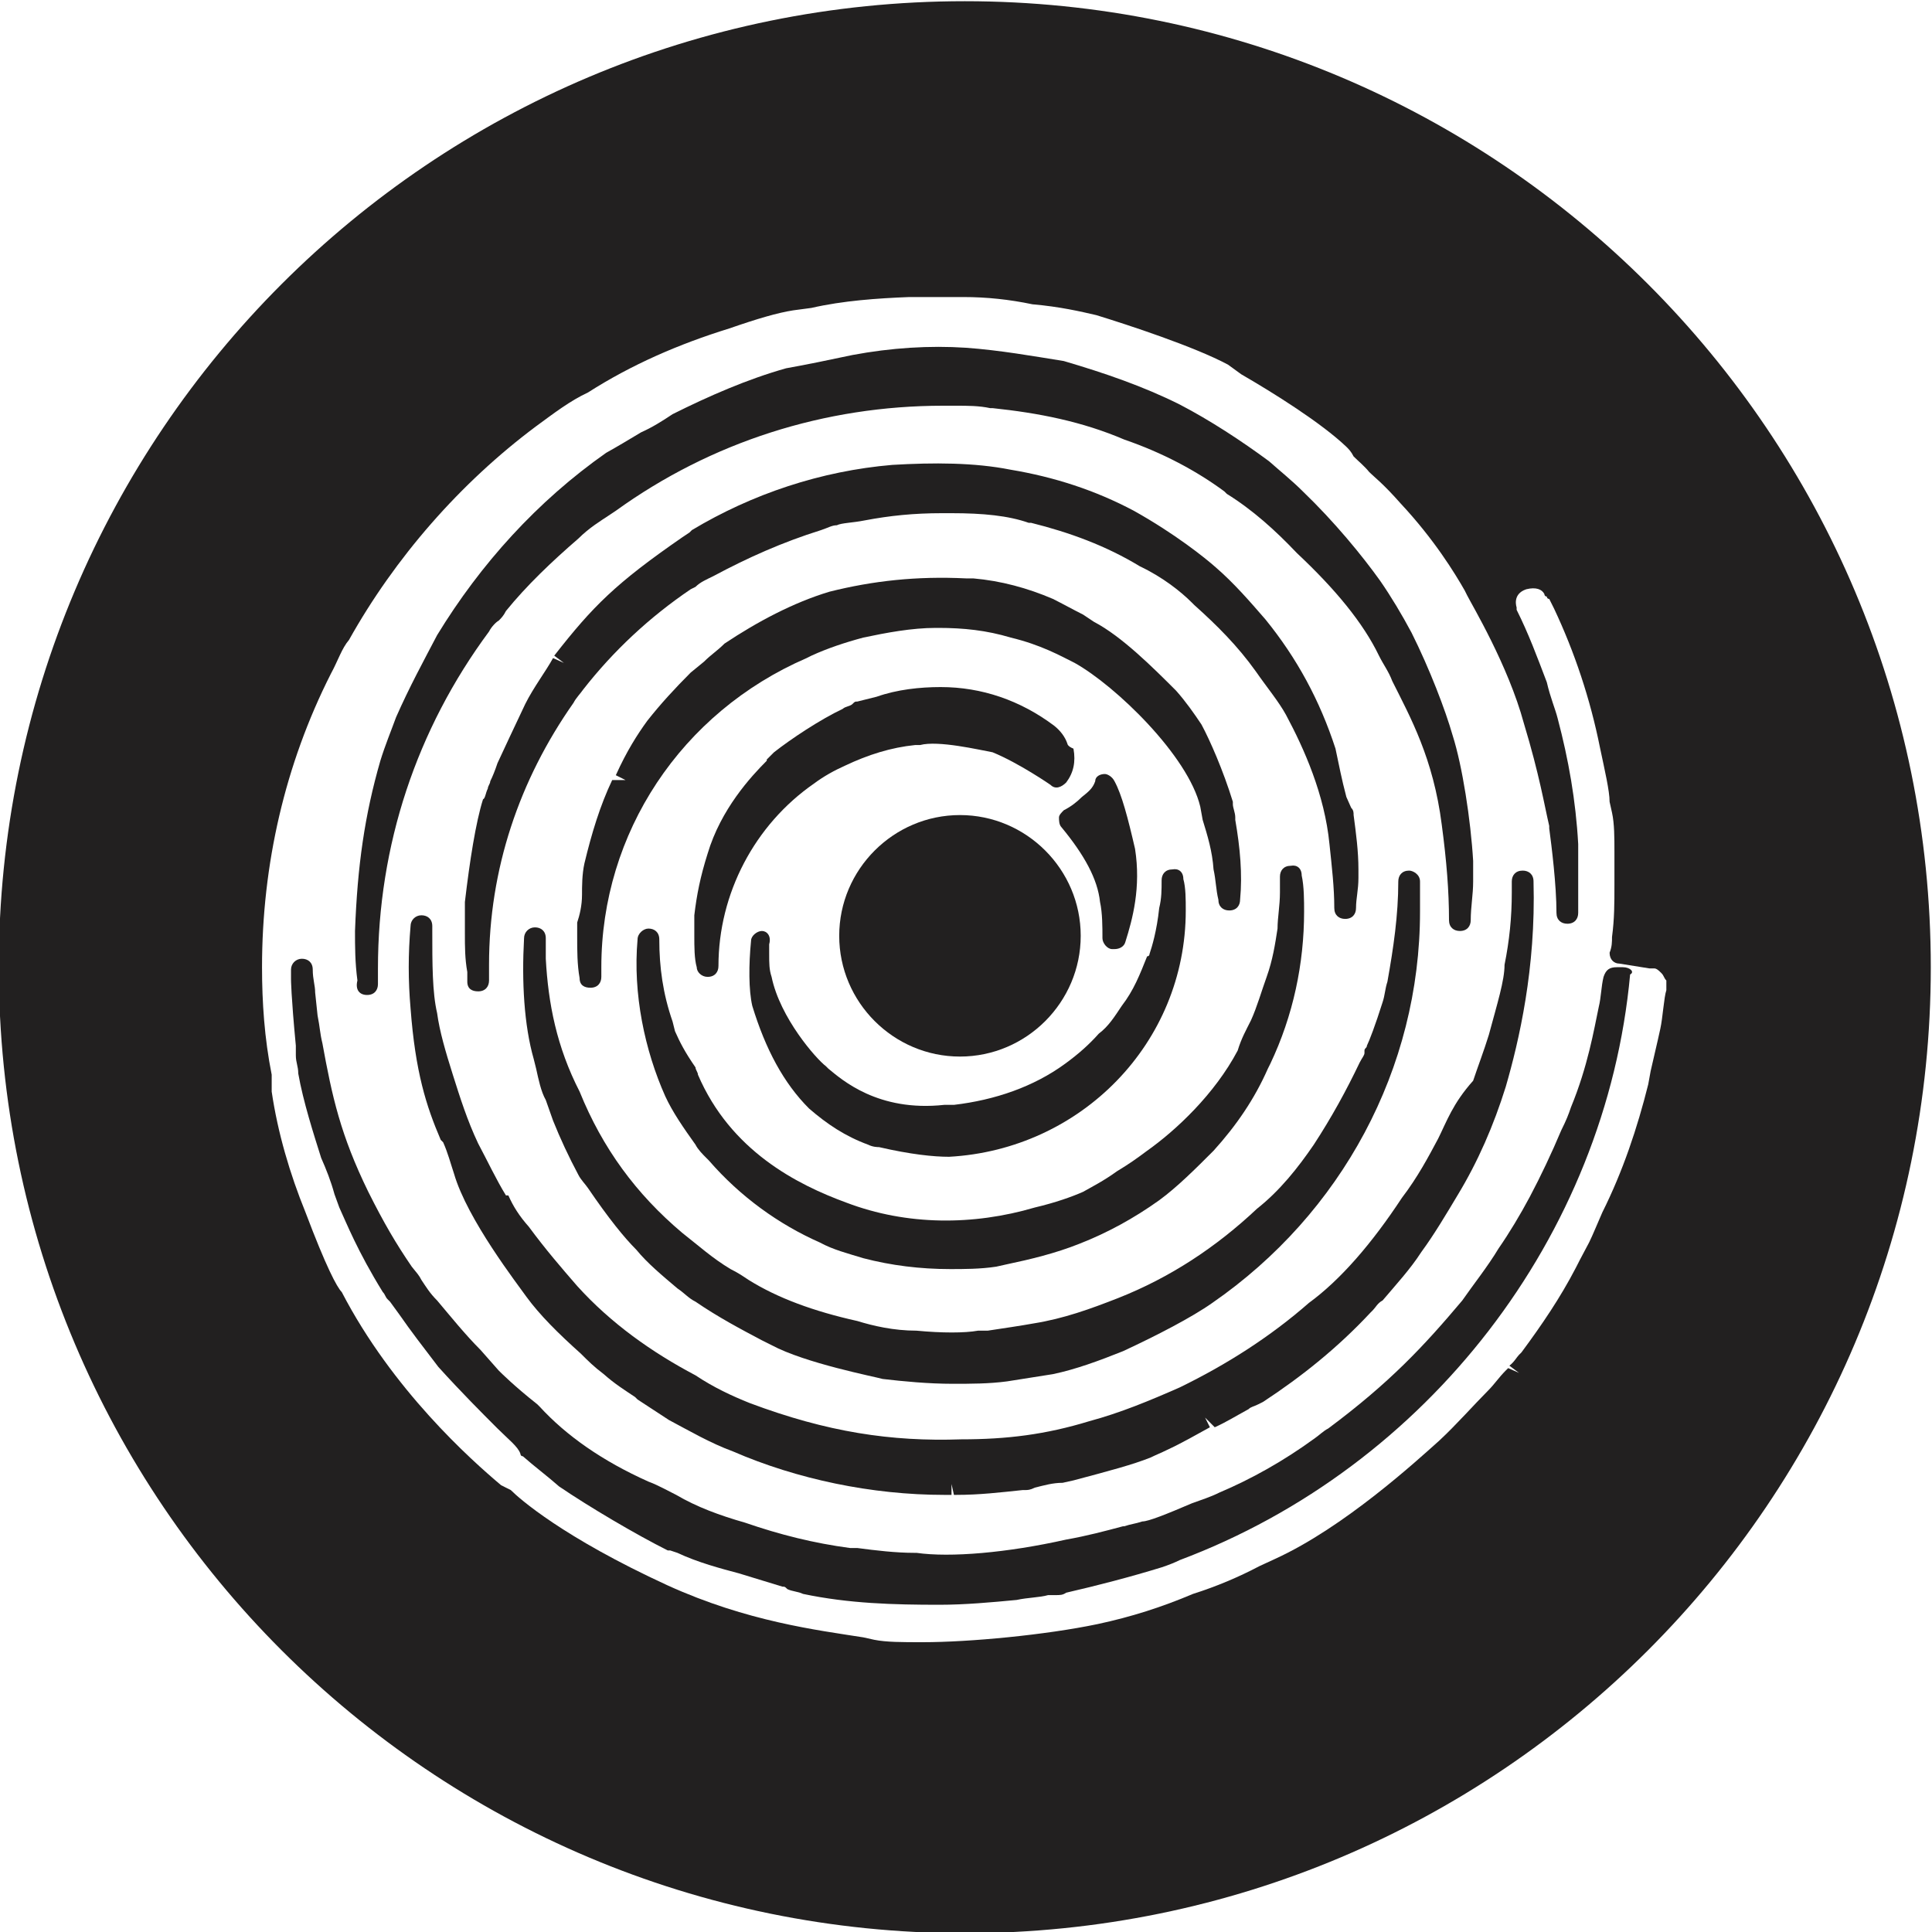
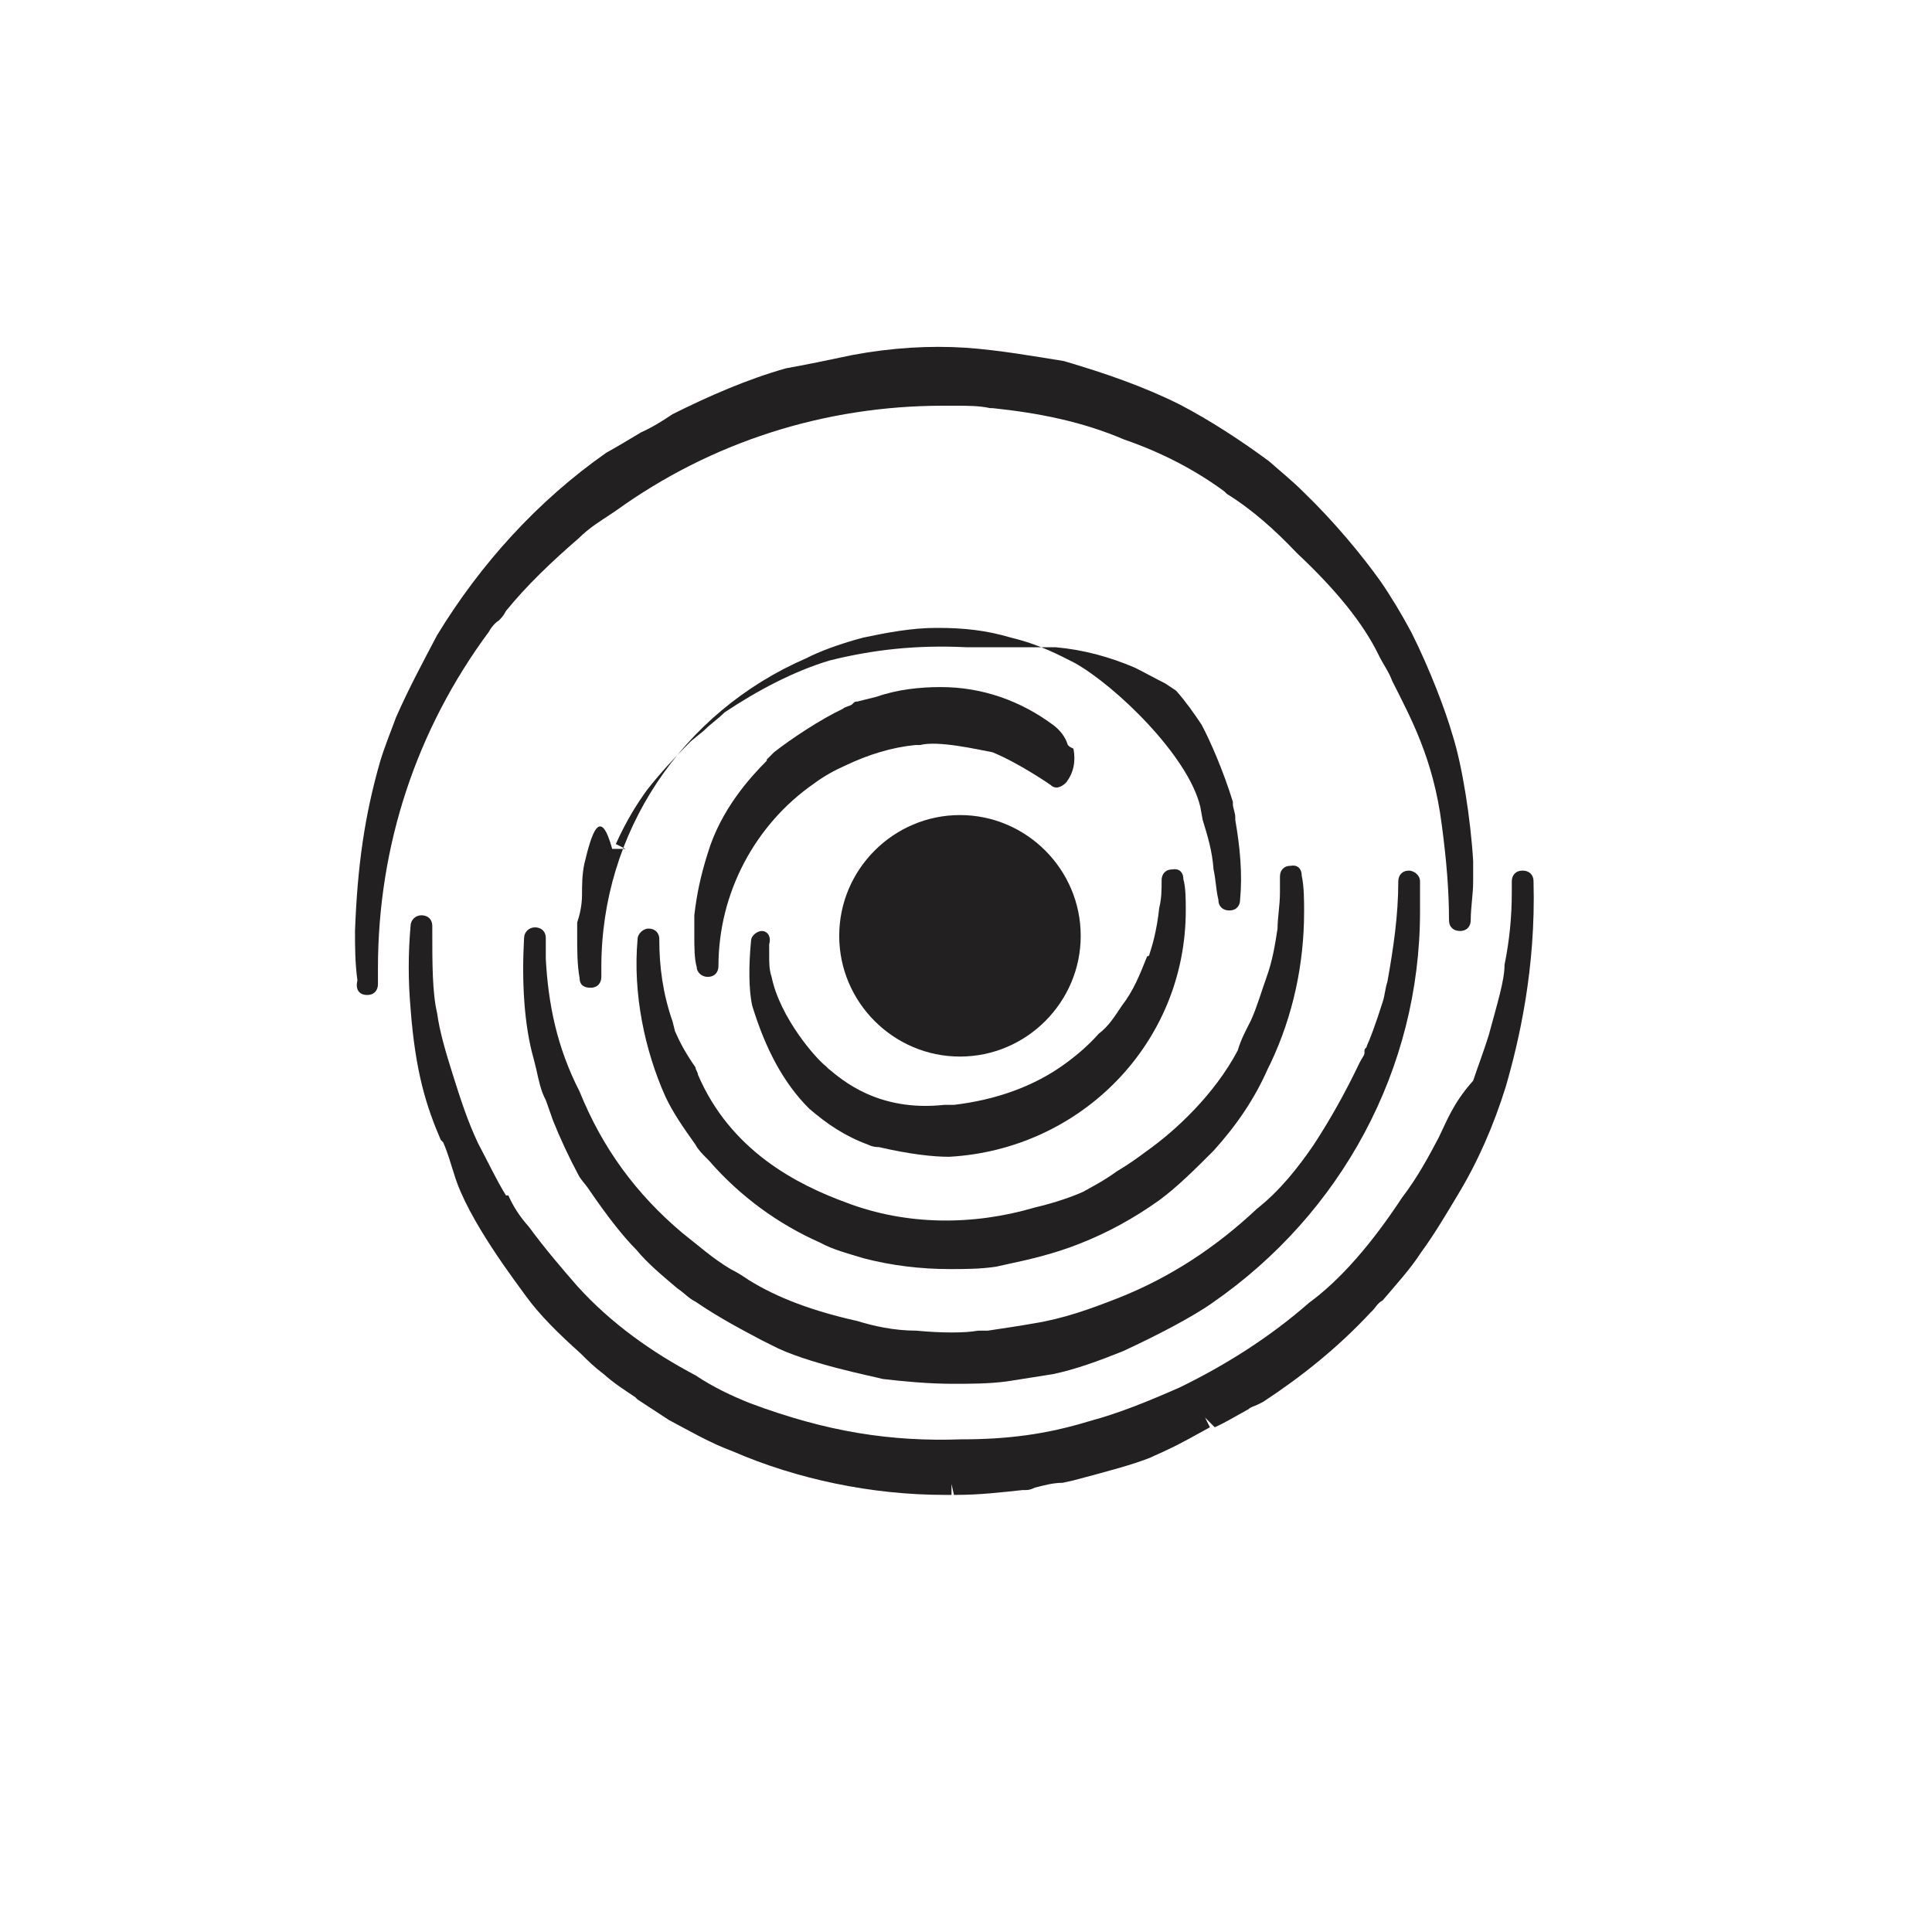
<svg xmlns="http://www.w3.org/2000/svg" version="1.1" id="Piktogramme" x="0px" y="0px" viewBox="0 0 160 160" style="enable-background:new 0 0 160 160; fill: #222020" xml:space="preserve">
  <g>
    <path d="M63.1,77.1c-0.4,0-0.9,0.4-0.9,0.8c-0.2,2-0.2,4.1,0.1,5.4c1.1,3.6,2.6,6.4,4.7,8.5c1.5,1.3,3,2.3,4.9,3   c0.4,0.2,0.8,0.2,0.9,0.2c2.6,0.6,4.5,0.8,5.8,0.8c10.9-0.6,19.6-9.4,19.6-20.4c0-0.9,0-1.9-0.2-2.6c0-0.6-0.4-0.9-0.9-0.8   c-0.6,0-0.9,0.4-0.9,0.9c0,0.8,0,1.5-0.2,2.3c-0.2,1.9-0.6,3.2-0.8,3.8c0,0,0,0.2-0.2,0.2c-0.6,1.5-1.1,2.8-2.1,4.1   c-0.6,0.9-1.1,1.7-1.9,2.3c-0.8,0.9-1.7,1.7-2.8,2.5c-2.6,1.9-5.8,3-9.2,3.4h-0.8c-5.5,0.6-8.5-2.1-9.6-3l-0.2-0.2   c-0.8-0.6-3.8-4-4.5-7.4c-0.2-0.6-0.2-1.1-0.2-1.9v-0.8h-0.9h0.9C63.9,77.5,63.5,77.1,63.1,77.1z" />
-     <path d="M48.4,71.5c-0.2,0.9-0.2,1.9-0.2,2.6c0,0.9-0.2,1.7-0.4,2.3c0,0,0,0.2,0,0.4c0,0.2,0,0.6,0,0.8c0,1.1,0,2.3,0.2,3.4   c0,0.6,0.4,0.8,0.9,0.8l0,0c0.6,0,0.9-0.4,0.9-0.9v-0.8c0-11.1,6.6-21.1,17-25.6l0.4-0.2c1.3-0.6,2.8-1.1,4.3-1.5   c1.9-0.4,4-0.8,6-0.8h0.2c2.1,0,4,0.2,6,0.8c2.5,0.6,4.1,1.5,5.3,2.1c3.4,1.9,9.4,7.7,10.4,11.9l0.2,1.1c0.4,1.3,0.8,2.6,0.9,4.1   c0.2,0.9,0.2,1.7,0.4,2.5c0,0.6,0.4,0.9,0.9,0.9c0.6,0,0.9-0.4,0.9-0.9c0.2-2.1,0-4.3-0.4-6.6v-0.2c0-0.4-0.2-0.8-0.2-1.1v-0.2   c-0.8-2.6-1.9-5.1-2.6-6.4c-0.6-0.9-1.3-1.9-2.1-2.8c-1.9-1.9-4.5-4.5-6.8-5.7l-0.9-0.6c-0.8-0.4-1.7-0.9-2.5-1.3   c-2.1-0.9-4.3-1.5-6.6-1.7H80c-4.1-0.2-7.7,0.2-11.3,1.1c-3,0.9-6,2.5-8.7,4.3c-0.6,0.6-1.1,0.9-1.7,1.5l-1.1,0.9   c-1.3,1.3-2.5,2.6-3.6,4c-0.8,1.1-1.7,2.5-2.6,4.5l0.8,0.4h-1.1C49.7,66.7,49,69,48.4,71.5z" />
-     <path d="M92.3,64.7c-0.2-0.4-0.6-0.6-0.8-0.6c-0.4,0-0.8,0.2-0.8,0.6c-0.2,0.6-0.6,0.9-1.1,1.3c-0.4,0.4-0.9,0.8-1.5,1.1   c-0.2,0.2-0.4,0.4-0.4,0.6s0,0.6,0.2,0.8c1.9,2.3,3,4.3,3.2,6.2c0.2,0.9,0.2,2.1,0.2,3c0,0.4,0.4,0.9,0.8,0.9h0.2   c0.4,0,0.8-0.2,0.9-0.6c0.6-1.9,1.3-4.5,0.8-7.7C93.4,67.7,92.9,65.8,92.3,64.7z" />
+     <path d="M48.4,71.5c-0.2,0.9-0.2,1.9-0.2,2.6c0,0.9-0.2,1.7-0.4,2.3c0,0,0,0.2,0,0.4c0,0.2,0,0.6,0,0.8c0,1.1,0,2.3,0.2,3.4   c0,0.6,0.4,0.8,0.9,0.8l0,0c0.6,0,0.9-0.4,0.9-0.9v-0.8c0-11.1,6.6-21.1,17-25.6l0.4-0.2c1.3-0.6,2.8-1.1,4.3-1.5   c1.9-0.4,4-0.8,6-0.8h0.2c2.1,0,4,0.2,6,0.8c2.5,0.6,4.1,1.5,5.3,2.1c3.4,1.9,9.4,7.7,10.4,11.9l0.2,1.1c0.4,1.3,0.8,2.6,0.9,4.1   c0.2,0.9,0.2,1.7,0.4,2.5c0,0.6,0.4,0.9,0.9,0.9c0.6,0,0.9-0.4,0.9-0.9c0.2-2.1,0-4.3-0.4-6.6v-0.2c0-0.4-0.2-0.8-0.2-1.1v-0.2   c-0.8-2.6-1.9-5.1-2.6-6.4c-0.6-0.9-1.3-1.9-2.1-2.8l-0.9-0.6c-0.8-0.4-1.7-0.9-2.5-1.3   c-2.1-0.9-4.3-1.5-6.6-1.7H80c-4.1-0.2-7.7,0.2-11.3,1.1c-3,0.9-6,2.5-8.7,4.3c-0.6,0.6-1.1,0.9-1.7,1.5l-1.1,0.9   c-1.3,1.3-2.5,2.6-3.6,4c-0.8,1.1-1.7,2.5-2.6,4.5l0.8,0.4h-1.1C49.7,66.7,49,69,48.4,71.5z" />
    <path d="M89.5,77.5c0-5.5-4.5-10-10-10s-10,4.5-10,10s4.5,10,10,10S89.5,83,89.5,77.5z" />
-     <path d="M125.8,49.8L125.8,49.8L125.8,49.8L125.8,49.8z" />
    <path d="M119.1,94.3c-0.8,1.5-1.7,3.2-3,4.9c-2.5,3.8-5.1,6.8-7.7,8.7c-3.2,2.8-6.8,5.1-10.7,7c-2.5,1.1-4.9,2.1-7.5,2.8   c-3.6,1.1-6.8,1.5-10.6,1.5c-5.8,0.2-11.1-0.6-17.5-3c-1.5-0.6-3-1.3-4.5-2.3c-3.6-1.9-7-4.3-9.8-7.4c-1.3-1.5-2.6-3-4-4.9   c-0.8-0.9-1.3-1.7-1.7-2.6h-0.2c-0.8-1.3-1.5-2.8-2.3-4.3c-0.9-1.9-1.5-3.8-2.1-5.7c-0.6-1.9-1.1-3.6-1.3-5.1   c-0.4-1.7-0.4-4.1-0.4-6.8v-0.4c0-0.6-0.4-0.9-0.9-0.9c-0.5,0-0.9,0.4-0.9,0.9c-0.2,2.3-0.2,4.5,0,6.8c0.4,5.3,1.3,8.1,2.5,10.9   l0.2,0.2c0.4,0.9,0.6,1.7,0.9,2.6c1.1,3.8,5.3,9.2,6,10.2c1.1,1.5,2.6,3,4.5,4.7c0.6,0.6,1.1,1.1,1.9,1.7c0.9,0.8,1.7,1.3,2.6,1.9   l0.2,0.2c0.9,0.6,1.7,1.1,2.6,1.7c1.7,0.9,3.4,1.9,5.3,2.6c5.3,2.3,11.5,3.6,17.5,3.6h0.6v-0.9l0.2,0.9h0.2c1.9,0,3.6-0.2,5.5-0.4   h0.2c0.2,0,0.4,0,0.8-0.2c0.8-0.2,1.5-0.4,2.3-0.4l0.9-0.2c3-0.8,4.9-1.3,6.4-1.9c0.4-0.2,0.9-0.4,1.3-0.6c1.3-0.6,2.5-1.3,3.6-1.9   l-0.4-0.8l0.8,0.8c0.9-0.4,1.7-0.9,2.8-1.5c0.2-0.2,0.4-0.2,0.8-0.4l0.4-0.2c3.2-2.1,6.2-4.5,8.9-7.4l0.2-0.2   c0.2-0.2,0.4-0.6,0.8-0.8c1.1-1.3,2.3-2.6,3.2-4c1.1-1.5,2.1-3.2,3-4.7c1.7-2.8,3-5.8,4-9c1.1-3.8,2.5-9.8,2.3-17   c0-0.6-0.4-0.9-0.9-0.9c-0.6,0-0.9,0.4-0.9,0.9v0.9c0,2.1-0.2,4-0.6,6c0,1.3-0.6,3.2-1.3,5.8c-0.4,1.3-0.9,2.6-1.3,3.8   C120.3,91.4,119.8,92.9,119.1,94.3z" />
-     <path d="M43.5,58.3c-0.9,1.9-1.7,3.6-2.3,4.9c-0.2,0.6-0.4,1.1-0.6,1.5c0,0.2-0.2,0.4-0.2,0.6c-0.2,0.4-0.2,0.8-0.4,0.9   c-0.6,1.9-1.1,5.1-1.5,8.5c0,0.9,0,1.7,0,2.6c0,1.1,0,2.1,0.2,3.2v0.8c0,0.6,0.4,0.8,0.9,0.8l0,0c0.6,0,0.9-0.4,0.9-0.9   c0-0.4,0-0.8,0-1.3c0-7.9,2.5-15.3,7-21.7c0.2-0.4,0.6-0.8,0.8-1.1c2.5-3.2,5.5-6,8.9-8.3l0.4-0.2c0.4-0.4,0.9-0.6,1.5-0.9   c2.8-1.5,5.7-2.8,8.9-3.8c0.6-0.2,0.9-0.4,1.3-0.4c0.4-0.2,1.3-0.2,2.3-0.4c2.1-0.4,4.1-0.6,6.4-0.6h0.8c2.6,0,4.7,0.2,6.4,0.8h0.2   c3.2,0.8,6.2,1.9,9,3.6c1.9,0.9,3.4,2.1,4.3,3l0.2,0.2c1.9,1.7,3.6,3.4,5.1,5.5c0.9,1.3,1.9,2.5,2.5,3.6c1.5,2.8,3.2,6.6,3.6,10.7   c0.2,1.9,0.4,3.6,0.4,5.3c0,0.6,0.4,0.9,0.9,0.9c0.6,0,0.9-0.4,0.9-0.9c0-0.8,0.2-1.5,0.2-2.5V72c0-1.5-0.2-3-0.4-4.5   c0-0.2,0-0.4-0.2-0.6l-0.4-0.9c-0.4-1.5-0.6-2.6-0.9-4c-1.3-4-3.2-7.5-5.8-10.7c-1.3-1.5-2.6-3-4.1-4.3c-0.9-0.8-3.4-2.8-6.8-4.7   c-3.2-1.7-6.6-2.8-10.2-3.4c-3-0.6-6.4-0.6-9.8-0.4c-5.9,0.5-11.6,2.4-16.6,5.4l-0.2,0.2l-0.6,0.4c-5.5,3.8-7.4,5.7-10.6,9.8   l0.8,0.6l-0.9-0.4C45.2,55.6,44.2,56.9,43.5,58.3z" />
    <path d="M125.8,50C125.8,49.8,125.8,49.8,125.8,50C125.8,49.8,125.8,50,125.8,50L125.8,50z" />
-     <path d="M134.4,80.1h-0.5c-0.6,0-0.9,0.2-1.1,0.8c-0.2,0.8-0.2,1.7-0.4,2.5c-0.4,1.9-0.9,4.9-2.3,8.3c-0.2,0.6-0.4,1.1-0.8,1.9   c-0.8,1.9-1.7,3.8-2.6,5.5c-0.8,1.5-1.7,3-2.6,4.3c-0.9,1.5-2.1,3-3,4.3c-3.2,3.8-6,6.8-11.1,10.6c-0.4,0.2-0.8,0.6-1.1,0.8   c-2.6,1.9-5.3,3.4-7.9,4.5c-0.8,0.4-1.5,0.6-2.3,0.9c-2.1,0.9-3.6,1.5-4.1,1.5c-0.6,0.2-0.9,0.2-1.5,0.4H93c-1.5,0.4-3,0.8-4.7,1.1   c-4.9,1.1-9.6,1.5-12.4,1.1h-0.2c-1.5,0-3.2-0.2-4.7-0.4h-0.6c-3-0.4-5.8-1.1-8.7-2.1c-2.1-0.6-4-1.3-5.7-2.3   c-0.8-0.4-1.5-0.8-2.3-1.1c-3.8-1.7-6.8-3.8-9-6.2c0,0,0,0-0.2-0.2c-1.9-1.5-3-2.6-3.2-2.8l-1.5-1.7c-1.3-1.3-2.5-2.8-3.6-4.1   c-0.6-0.6-0.9-1.1-1.3-1.7c-0.2-0.4-0.4-0.6-0.8-1.1c-1.3-1.9-2.3-3.6-3.6-6.2c-2.3-4.7-3-7.9-3.8-12.3c-0.2-0.8-0.2-1.3-0.4-2.3   l-0.2-1.9c0-0.6-0.2-1.1-0.2-1.9c0-0.6-0.4-0.9-0.9-0.9c-0.5,0-0.9,0.4-0.9,0.9c0,0.4,0,0.8,0,0.8l0,0c0,0,0,1.3,0.4,5.5   c0,0.2,0,0.6,0,0.8c0,0.6,0.2,0.9,0.2,1.5c0.4,2.3,1.3,5.1,1.9,7c0.4,0.9,0.8,1.9,1.1,3l0.4,1.1c0.6,1.3,1.5,3.6,3.6,7   c0.2,0.2,0.2,0.4,0.4,0.6l0.2,0.2l0.8,1.1c0.9,1.3,1.9,2.6,3.2,4.3c1.9,2.1,3.6,3.8,4.9,5.1c0.9,0.9,1.7,1.5,1.9,2.1   c0,0,0,0.2,0.2,0.2c0.9,0.8,2.1,1.7,3,2.5c2.5,1.7,6.4,4,9,5.3h0.2l0.6,0.2c1.7,0.8,3.6,1.3,5.1,1.7c1.3,0.4,2.6,0.8,3.6,1.1   c0.2,0,0.2,0,0.4,0.2c0.4,0.2,0.9,0.2,1.3,0.4c3.8,0.8,7.5,0.9,11.3,0.9c2.1,0,4.3-0.2,6.4-0.4c0.9-0.2,1.9-0.2,2.6-0.4h0.6   c0.4,0,0.6,0,0.9-0.2c2.6-0.6,5.3-1.3,7.9-2.1c0.6-0.2,1.1-0.4,1.5-0.6c20.5-7.7,35.3-26.8,37.3-48.5   C135.4,80.5,135,80.1,134.4,80.1z" />
    <path d="M30.4,82.4L30.4,82.4c0.6,0,0.9-0.4,0.9-0.9c0-0.4,0-0.9,0-1.3c0-10.2,3.2-19.8,9.2-27.9c0.2-0.4,0.6-0.8,0.8-0.9   c0.2-0.2,0.4-0.4,0.6-0.8c1.7-2.1,3.8-4.1,6-6c0.9-0.9,1.9-1.5,2.5-1.9l0.6-0.4c7.9-5.7,17.3-8.7,27.1-8.7c0.4,0,0.8,0,1.1,0   c0.9,0,1.9,0,2.8,0.2h0.2c3.8,0.4,7.4,1.1,10.9,2.6c3.2,1.1,6,2.6,8.3,4.3l0.2,0.2c2.1,1.3,4,3,5.8,4.9c3.2,3,5.5,5.8,6.8,8.5   c0.4,0.8,0.8,1.3,1.1,2.1c1.5,3,3.4,6.4,4.1,11.9c0.4,3,0.6,5.5,0.6,7.9c0,0.6,0.4,0.9,0.9,0.9c0.6,0,0.9-0.4,0.9-0.9   c0-1.1,0.2-2.1,0.2-3.2c0-0.6,0-1.1,0-1.7c-0.2-3.4-0.9-7.9-1.7-10.4c-0.6-2.1-1.9-5.5-3.4-8.5c-0.8-1.5-1.7-3-2.6-4.3   c-1.5-2.1-3.8-4.9-6.4-7.4c-0.9-0.9-1.9-1.7-2.8-2.5c-2.3-1.7-4.9-3.4-7.4-4.7c-3-1.5-6.2-2.6-9.6-3.6h0c-2.5-0.4-5.3-0.9-8.1-1.1   c-3-0.2-6.2,0-9.4,0.6c-1.9,0.4-3.8,0.8-5.5,1.1c-3.2,0.9-6.4,2.3-9.4,3.8c-0.9,0.6-1.7,1.1-2.6,1.5c-1,0.6-2,1.2-2.9,1.7   c-5.7,4-10.4,9.2-14,15.1c-1.1,2.1-2.3,4.3-3.4,6.8c-0.4,1.1-0.9,2.3-1.3,3.6c-1.3,4.5-1.9,8.7-2.1,14.1c0,1.3,0,2.6,0.2,4.1   C29.4,82,29.8,82.4,30.4,82.4z" />
-     <path d="M79.9,0.1c-44.2,0-80,35.8-80,80s35.8,80,80,80s80-35.8,80-80S124.1,0.1,79.9,0.1z M137.5,85.2l-0.2,0.9   c-0.2,0.9-0.4,1.7-0.6,2.6l-0.2,1.1c-0.9,3.6-2.1,7.2-3.8,10.6c-0.4,0.9-0.8,1.9-1.1,2.5c-0.2,0.4-0.6,1.1-1.1,2.1   c-1.3,2.5-2.8,4.7-4.5,7l-0.2,0.2c-0.2,0.2-0.4,0.6-0.8,0.9l0.8,0.6l-0.9-0.4l-0.2,0.2c-0.6,0.6-0.9,1.1-1.5,1.7   c-1.1,1.1-2.6,2.8-4,4.1c-1.9,1.7-7.9,7.2-13.6,9.8l-1.3,0.6c-1.7,0.9-3.6,1.7-5.5,2.3c-2.6,1.1-5.1,1.9-7.9,2.5   c-4.3,0.9-10.6,1.5-14.5,1.5c-1.7,0-3,0-4-0.2l-0.9-0.2c-3.8-0.6-9.6-1.3-16.2-4.3c-8.7-4-12.3-7.2-13-7.9l-0.8-0.4   c-2.5-2.1-9-7.9-13.2-16c-0.4-0.4-1.3-2.1-3-6.6c-1.3-3.2-2.3-6.6-2.8-10V89c-0.6-3-0.8-6-0.8-8.9c0-8.5,1.9-16.8,5.7-24.3   c0.6-1.1,0.9-2.1,1.5-2.8c3.8-6.8,9.2-13,15.5-17.7c1.5-1.1,2.8-2.1,4.3-2.8c3.6-2.3,7.5-4,11.7-5.3c2.3-0.8,4-1.3,5.3-1.5l1.5-0.2   c2.6-0.6,5.5-0.8,8.1-0.9c0.9,0,1.7,0,2.6,0c0.6,0,1.1,0,1.5,0h0.4c1.9,0,3.8,0.2,5.7,0.6c2.3,0.2,4,0.6,5.3,0.9   c2.6,0.8,8.1,2.6,10.9,4.1l1.1,0.8c2.6,1.5,6.6,4,8.7,6c0.2,0.2,0.4,0.4,0.6,0.8c0.4,0.4,0.9,0.8,1.3,1.3c0.4,0.4,1.1,0.9,2.6,2.6   c2.8,3,4.5,5.8,5.3,7.2l0.2,0.4c0.4,0.8,3.4,5.8,4.7,10.6c1.3,4.3,1.7,6.8,2.1,8.5v0.2c0.2,1.5,0.6,4.7,0.6,7   c0,0.6,0.4,0.9,0.9,0.9l0,0c0.6,0,0.9-0.4,0.9-0.9c0-1.7,0-3.6,0-5.7c-0.2-3.6-0.8-7-1.7-10.4c-0.2-0.8-0.6-1.7-0.9-3   c-0.8-2.1-1.5-4-2.5-6c0,0,0,0,0-0.2l0,0c0,0-0.4-1.1,0.8-1.5c0.8-0.2,1.3,0,1.5,0.4c0,0,0,0.2,0.2,0.2c0,0,0,0.2,0.2,0.2l0.4,0.8   c1.7,3.6,3,7.5,3.8,11.5c0.4,1.9,0.8,3.6,0.8,4.5l0.2,0.9c0.2,0.9,0.2,2.1,0.2,3.2c0,0.9,0,1.9,0,2.8c0,1.5,0,2.8-0.2,4.3   c0,0.4,0,0.8-0.2,1.3c0,0.6,0.4,0.9,0.8,0.9l2.5,0.4h0.2h0.2l0,0l0,0c0.2,0,0.4,0.2,0.6,0.4s0.2,0.4,0.4,0.6v0.2c0,0.2,0,0.2,0,0.4   V82C137.8,82.6,137.7,84.3,137.5,85.2z" />
    <path d="M88.4,61.6c-0.2-0.6-0.6-1.1-1.1-1.5c-2.8-2.1-6-3.2-9.4-3.2c-1.7,0-3.6,0.2-5.3,0.8L71,58.1c-0.2,0-0.2,0-0.4,0.2   c-0.2,0.2-0.6,0.2-0.8,0.4c-1.9,0.9-4.3,2.5-5.7,3.6c-0.2,0.2-0.4,0.4-0.6,0.6V63c-1.3,1.3-3.8,4-4.9,7.7c-0.6,1.9-0.9,3.4-1.1,5.1   v0.8c0,0.4,0,0.8,0,0.9c0,0.9,0,1.9,0.2,2.6l0,0l0,0c0,0.4,0.4,0.8,0.9,0.8l0,0c0.6,0,0.9-0.4,0.9-0.9c0-6,3-11.7,7.9-15.1   c0.8-0.6,1.7-1.1,2.6-1.5c1.9-0.9,3.8-1.5,5.8-1.7c0,0,0.2,0,0.4,0c1.5-0.4,4.9,0.4,6,0.6C84.4,63.2,87,65,87,65   c0.4,0.4,0.9,0.2,1.3-0.2c0.6-0.8,0.8-1.7,0.6-2.8C88.4,61.8,88.4,61.6,88.4,61.6z" />
    <path d="M45.2,79.4c0-0.6,0-1.1,0-1.7s-0.4-0.9-0.9-0.9c-0.5,0-0.9,0.4-0.9,0.9c-0.2,3.6,0,7.2,0.8,10l0.2,0.8   c0.2,0.9,0.4,1.9,0.8,2.6c0.2,0.6,0.4,1.1,0.6,1.7c0.6,1.5,1.3,3,2.1,4.5c0.2,0.4,0.6,0.8,0.8,1.1c1.7,2.5,3,4.1,4,5.1   c0.9,1.1,2.1,2.1,3.4,3.2c0.6,0.4,0.9,0.8,1.5,1.1c1.9,1.3,3.8,2.3,5.5,3.2l0.8,0.4c2.8,1.5,8.5,2.6,9.2,2.8   c1.7,0.2,3.8,0.4,5.8,0.4c1.5,0,3,0,4.5-0.2l3.8-0.6c1.9-0.4,3.8-1.1,5.8-1.9c2.8-1.3,5.7-2.8,7.4-4c10.7-7.4,17.2-19.4,17.2-32.4   c0-0.8,0-1.7,0-2.5c0-0.6-0.6-0.9-0.9-0.9c-0.6,0-0.9,0.4-0.9,0.9c0,2.8-0.4,5.5-0.9,8.3c-0.2,0.6-0.2,1.1-0.4,1.7   c-0.6,1.9-1.1,3.2-1.3,3.6c0,0.2-0.2,0.2-0.2,0.4v0.2c0,0.2-0.2,0.4-0.4,0.8c-1.1,2.3-2.3,4.5-3.8,6.8c-1.3,1.9-2.8,3.8-4.7,5.3   c-3.4,3.2-7.2,5.7-11.5,7.4c-2.3,0.9-4.5,1.7-7,2.1c-1.1,0.2-2.5,0.4-3.8,0.6H81c-1.1,0.2-3,0.2-5.1,0c-1.9,0-3.6-0.4-4.9-0.8   c-3.6-0.8-6.6-1.9-9-3.4c-0.6-0.4-0.9-0.6-1.5-0.9c-1.5-0.9-2.6-1.9-4-3c-3.8-3.2-6.6-7-8.5-11.7C46.1,86.7,45.4,83.1,45.2,79.4z" />
    <path d="M55.9,85.4l-0.2-0.8c-0.8-2.3-1.1-4.5-1.1-6.8c0-0.6-0.4-0.9-0.9-0.9c-0.4,0-0.9,0.4-0.9,0.9c-0.4,4.5,0.6,9.2,2.3,13   c0.6,1.3,1.5,2.6,2.5,4c0.2,0.4,0.6,0.8,0.9,1.1l0.2,0.2c2.6,3,5.8,5.3,9.2,6.8c1.1,0.6,2.3,0.9,3.6,1.3c2.3,0.6,4.7,0.9,7.2,0.9   c1.1,0,2.5,0,3.8-0.2l0.9-0.2c1.9-0.4,4-0.9,6-1.7c2.3-0.9,4.5-2.1,6.6-3.6c1.5-1.1,3-2.6,4.5-4.1c1.9-2.1,3.4-4.3,4.5-6.8l0.2-0.4   c1.9-4,2.8-8.3,2.8-12.6c0-0.9,0-2.1-0.2-3c0-0.6-0.4-0.9-0.9-0.8c-0.6,0-0.9,0.4-0.9,0.9c0,0.4,0,0.9,0,1.3c0,1.1-0.2,2.1-0.2,3   c-0.2,1.3-0.4,2.6-0.9,4c-0.4,1.1-0.8,2.5-1.3,3.6c-0.4,0.8-0.8,1.5-1.1,2.5c-1.9,3.6-5.1,6.6-7.5,8.3c-0.8,0.6-1.5,1.1-2.5,1.7   c-1.1,0.8-2.1,1.3-2.8,1.7c-0.9,0.4-2.3,0.9-4,1.3c-5.1,1.5-10.6,1.5-15.6-0.4C66,98.1,60.5,95.3,57.8,89c0-0.2-0.2-0.4-0.2-0.6   C56.7,87.1,56.3,86.3,55.9,85.4z" />
  </g>
</svg>